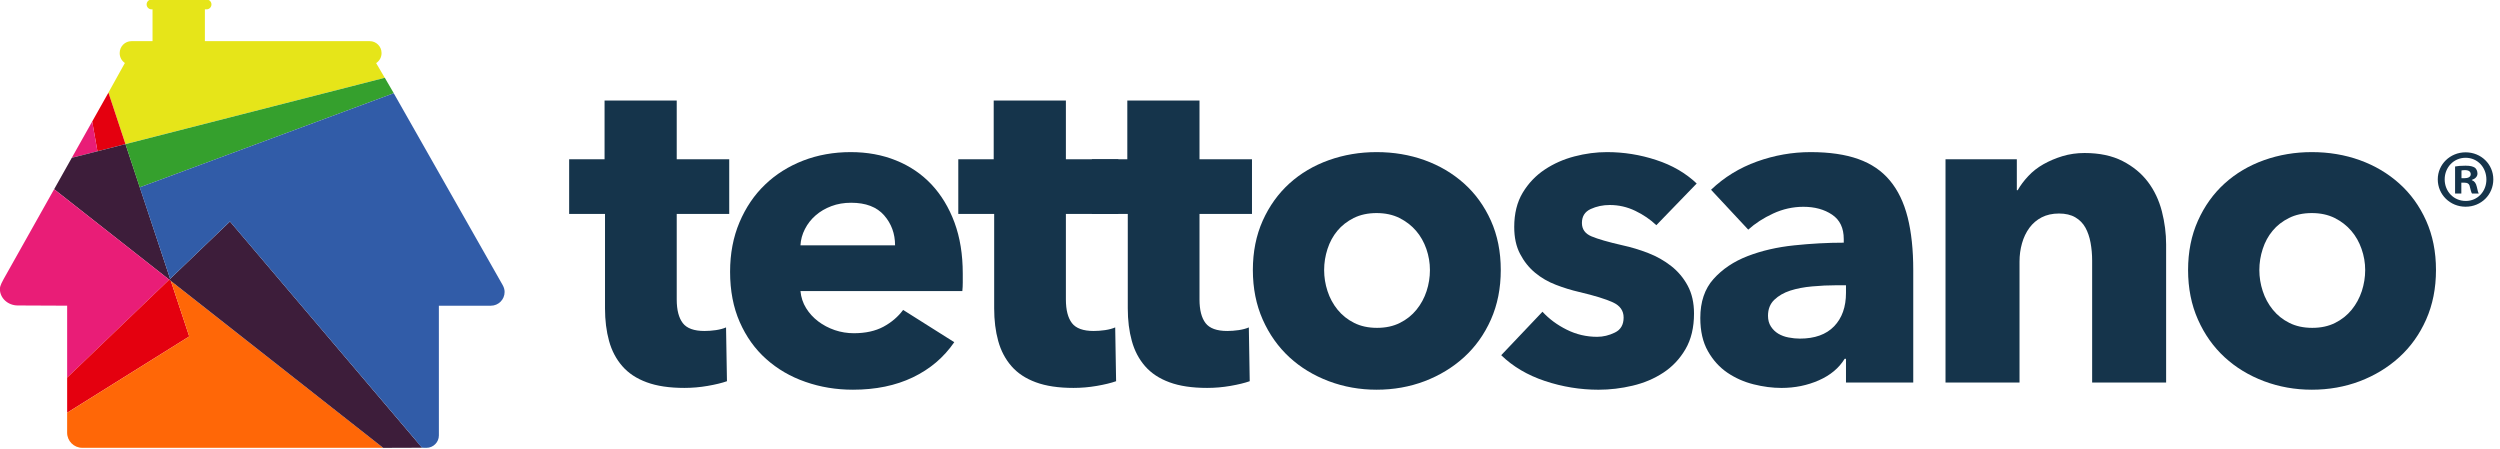
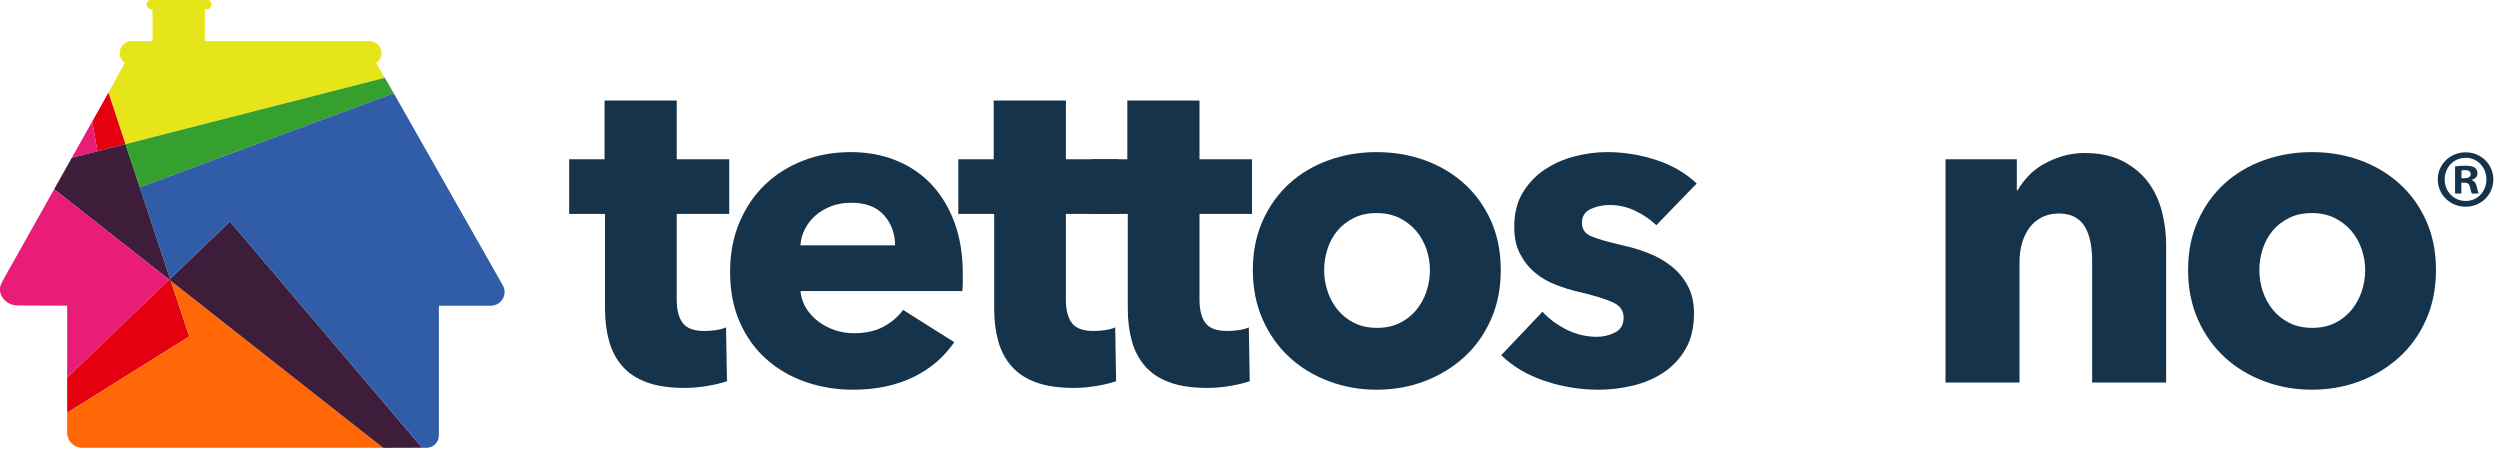
<svg xmlns="http://www.w3.org/2000/svg" xmlns:ns1="http://www.serif.com/" width="100%" height="100%" viewBox="0 0 256 46" xml:space="preserve" style="fill-rule:evenodd;clip-rule:evenodd;stroke-linejoin:round;stroke-miterlimit:2;">
  <g transform="matrix(1,0,0,1,-119.465,-222.897)">
    <g transform="matrix(1,0,0,1,-10.975,-117.944)">
      <g id="Logo-orizzontale" ns1:id="Logo orizzontale" transform="matrix(1,0,0,1,19.346,-9.656)">
        <g id="Logo" transform="matrix(2,0,0,2,113.825,11.901)">
          <g transform="matrix(1,0,0,1,33.283,183.351)">
            <path d="M0,-3.098L0,1.28C0,1.819 0.104,2.221 0.311,2.49C0.517,2.759 0.888,2.893 1.424,2.893C1.608,2.893 1.803,2.878 2.009,2.849C2.216,2.817 2.388,2.771 2.525,2.71L2.572,5.465C2.312,5.556 1.983,5.636 1.584,5.705C1.187,5.774 0.789,5.808 0.392,5.808C-0.375,5.808 -1.017,5.713 -1.537,5.52C-2.057,5.33 -2.475,5.053 -2.787,4.693C-3.102,4.332 -3.327,3.903 -3.465,3.404C-3.603,2.905 -3.672,2.349 -3.672,1.735L-3.672,-3.098L-5.508,-3.098L-5.508,-5.899L-3.695,-5.899L-3.695,-8.906L0,-8.906L0,-5.899L2.688,-5.899L2.688,-3.098L0,-3.098Z" style="fill:rgb(21,52,75);fill-rule:nonzero;" />
          </g>
          <g transform="matrix(1,0,0,1,44.462,184.477)">
            <path d="M0,-2.617C0,-3.215 -0.187,-3.727 -0.561,-4.155C-0.937,-4.584 -1.5,-4.798 -2.249,-4.798C-2.617,-4.798 -2.954,-4.741 -3.26,-4.625C-3.564,-4.511 -3.834,-4.354 -4.063,-4.155C-4.293,-3.956 -4.477,-3.722 -4.614,-3.454C-4.752,-3.188 -4.828,-2.908 -4.844,-2.617L0,-2.617ZM3.466,-1.171L3.466,-0.712C3.466,-0.558 3.459,-0.414 3.444,-0.276L-4.844,-0.276C-4.813,0.047 -4.717,0.337 -4.556,0.596C-4.395,0.858 -4.188,1.082 -3.937,1.274C-3.685,1.466 -3.401,1.614 -3.087,1.723C-2.773,1.829 -2.448,1.882 -2.111,1.882C-1.514,1.882 -1.01,1.771 -0.596,1.55C-0.184,1.327 0.153,1.04 0.413,0.689L3.031,2.341C2.494,3.122 1.787,3.722 0.906,4.143C0.028,4.564 -0.994,4.774 -2.157,4.774C-3.015,4.774 -3.826,4.64 -4.59,4.372C-5.357,4.106 -6.025,3.715 -6.6,3.202C-7.174,2.69 -7.625,2.058 -7.954,1.308C-8.283,0.56 -8.447,-0.299 -8.447,-1.263C-8.447,-2.196 -8.286,-3.041 -7.965,-3.799C-7.643,-4.557 -7.208,-5.2 -6.656,-5.727C-6.106,-6.256 -5.456,-6.664 -4.706,-6.956C-3.957,-7.245 -3.144,-7.391 -2.272,-7.391C-1.43,-7.391 -0.657,-7.251 0.046,-6.966C0.75,-6.684 1.355,-6.274 1.86,-5.74C2.364,-5.203 2.758,-4.553 3.042,-3.788C3.325,-3.022 3.466,-2.151 3.466,-1.171" style="fill:rgb(21,52,75);fill-rule:nonzero;" />
          </g>
          <g transform="matrix(1,0,0,1,53.208,183.351)">
            <path d="M0,-3.098L0,1.28C0,1.819 0.104,2.221 0.31,2.49C0.517,2.759 0.888,2.893 1.423,2.893C1.607,2.893 1.803,2.878 2.008,2.849C2.216,2.817 2.387,2.771 2.525,2.71L2.571,5.465C2.311,5.556 1.982,5.636 1.584,5.705C1.186,5.774 0.788,5.808 0.39,5.808C-0.375,5.808 -1.018,5.713 -1.538,5.52C-2.057,5.33 -2.475,5.053 -2.788,4.693C-3.102,4.332 -3.328,3.903 -3.465,3.404C-3.604,2.905 -3.672,2.349 -3.672,1.735L-3.672,-3.098L-5.509,-3.098L-5.509,-5.899L-3.696,-5.899L-3.696,-8.906L0,-8.906L0,-5.899L2.686,-5.899L2.686,-3.098L0,-3.098Z" style="fill:rgb(21,52,75);fill-rule:nonzero;" />
          </g>
          <g transform="matrix(1,0,0,1,60.049,183.351)">
            <path d="M0,-3.098L0,1.28C0,1.819 0.104,2.221 0.31,2.49C0.517,2.759 0.888,2.893 1.424,2.893C1.607,2.893 1.802,2.878 2.008,2.849C2.215,2.817 2.388,2.771 2.526,2.71L2.571,5.465C2.311,5.556 1.982,5.636 1.584,5.705C1.187,5.774 0.789,5.808 0.391,5.808C-0.375,5.808 -1.018,5.713 -1.538,5.52C-2.058,5.33 -2.476,5.053 -2.789,4.693C-3.103,4.332 -3.328,3.903 -3.465,3.404C-3.604,2.905 -3.672,2.349 -3.672,1.735L-3.672,-3.098L-5.509,-3.098L-5.509,-5.899L-3.696,-5.899L-3.696,-8.906L0,-8.906L0,-5.899L2.687,-5.899L2.687,-3.098L0,-3.098Z" style="fill:rgb(21,52,75);fill-rule:nonzero;" />
          </g>
          <g transform="matrix(1,0,0,1,71.847,183.214)">
            <path d="M0,-0.091C0,-0.459 -0.061,-0.817 -0.183,-1.171C-0.306,-1.522 -0.48,-1.832 -0.71,-2.099C-0.94,-2.367 -1.225,-2.586 -1.561,-2.755C-1.897,-2.922 -2.287,-3.007 -2.731,-3.007C-3.175,-3.007 -3.564,-2.922 -3.902,-2.755C-4.238,-2.586 -4.518,-2.367 -4.74,-2.099C-4.962,-1.832 -5.13,-1.522 -5.244,-1.171C-5.359,-0.817 -5.417,-0.459 -5.417,-0.091C-5.417,0.277 -5.359,0.637 -5.244,0.987C-5.13,1.339 -4.958,1.658 -4.728,1.941C-4.498,2.224 -4.215,2.449 -3.879,2.617C-3.543,2.786 -3.153,2.87 -2.708,2.87C-2.264,2.87 -1.875,2.786 -1.538,2.617C-1.201,2.449 -0.917,2.224 -0.688,1.941C-0.458,1.658 -0.286,1.339 -0.171,0.987C-0.057,0.637 0,0.277 0,-0.091M3.627,-0.091C3.627,0.842 3.459,1.687 3.123,2.445C2.786,3.204 2.327,3.845 1.746,4.374C1.164,4.902 0.491,5.31 -0.275,5.602C-1.041,5.892 -1.859,6.037 -2.731,6.037C-3.589,6.037 -4.404,5.892 -5.176,5.602C-5.948,5.31 -6.622,4.902 -7.196,4.374C-7.769,3.845 -8.225,3.204 -8.562,2.445C-8.898,1.687 -9.066,0.842 -9.066,-0.091C-9.066,-1.024 -8.898,-1.865 -8.562,-2.616C-8.225,-3.366 -7.769,-4.002 -7.196,-4.522C-6.622,-5.042 -5.948,-5.44 -5.176,-5.716C-4.404,-5.991 -3.589,-6.128 -2.731,-6.128C-1.859,-6.128 -1.041,-5.991 -0.275,-5.716C0.491,-5.44 1.164,-5.042 1.746,-4.522C2.327,-4.002 2.786,-3.366 3.123,-2.616C3.459,-1.865 3.627,-1.024 3.627,-0.091" style="fill:rgb(21,52,75);fill-rule:nonzero;" />
          </g>
          <g transform="matrix(1,0,0,1,83.439,185.51)">
            <path d="M0,-4.682C-0.306,-4.973 -0.665,-5.219 -1.078,-5.417C-1.492,-5.617 -1.928,-5.716 -2.386,-5.716C-2.74,-5.716 -3.064,-5.646 -3.363,-5.509C-3.661,-5.37 -3.81,-5.134 -3.81,-4.797C-3.81,-4.475 -3.646,-4.246 -3.317,-4.109C-2.987,-3.971 -2.456,-3.817 -1.721,-3.65C-1.293,-3.557 -0.861,-3.427 -0.424,-3.259C0.012,-3.09 0.406,-2.869 0.758,-2.593C1.109,-2.318 1.393,-1.981 1.607,-1.583C1.821,-1.185 1.929,-0.711 1.929,-0.16C1.929,0.558 1.783,1.167 1.492,1.665C1.202,2.162 0.822,2.565 0.356,2.87C-0.11,3.176 -0.634,3.398 -1.216,3.535C-1.797,3.673 -2.379,3.742 -2.96,3.742C-3.894,3.742 -4.808,3.593 -5.704,3.295C-6.599,2.996 -7.345,2.555 -7.942,1.974L-5.83,-0.251C-5.494,0.115 -5.081,0.422 -4.591,0.666C-4.101,0.912 -3.581,1.033 -3.029,1.033C-2.724,1.033 -2.421,0.961 -2.123,0.815C-1.824,0.67 -1.675,0.414 -1.675,0.046C-1.675,-0.306 -1.859,-0.565 -2.226,-0.733C-2.593,-0.901 -3.167,-1.078 -3.948,-1.262C-4.346,-1.354 -4.743,-1.475 -5.142,-1.63C-5.539,-1.782 -5.896,-1.988 -6.209,-2.249C-6.522,-2.509 -6.779,-2.831 -6.977,-3.213C-7.178,-3.595 -7.276,-4.055 -7.276,-4.59C-7.276,-5.28 -7.131,-5.864 -6.84,-6.348C-6.55,-6.829 -6.174,-7.223 -5.715,-7.529C-5.256,-7.834 -4.747,-8.06 -4.189,-8.205C-3.631,-8.351 -3.075,-8.424 -2.525,-8.424C-1.668,-8.424 -0.831,-8.291 -0.011,-8.021C0.808,-7.755 1.501,-7.353 2.066,-6.817L0,-4.682Z" style="fill:rgb(21,52,75);fill-rule:nonzero;" />
          </g>
          <g transform="matrix(1,0,0,1,93.149,182.343)">
-             <path d="M0,1.56L-0.482,1.56C-0.895,1.56 -1.312,1.58 -1.732,1.619C-2.154,1.656 -2.528,1.729 -2.857,1.835C-3.187,1.943 -3.458,2.1 -3.673,2.307C-3.886,2.513 -3.993,2.785 -3.993,3.122C-3.993,3.335 -3.944,3.52 -3.845,3.671C-3.745,3.826 -3.619,3.947 -3.466,4.04C-3.313,4.131 -3.136,4.198 -2.938,4.234C-2.739,4.273 -2.548,4.292 -2.363,4.292C-1.599,4.292 -1.013,4.082 -0.607,3.661C-0.203,3.24 0,2.67 0,1.951L0,1.56ZM-6.909,-3.329C-6.236,-3.972 -5.45,-4.453 -4.556,-4.775C-3.661,-5.096 -2.746,-5.257 -1.812,-5.257C-0.849,-5.257 -0.034,-5.138 0.632,-4.901C1.297,-4.664 1.837,-4.297 2.25,-3.799C2.664,-3.302 2.965,-2.675 3.157,-1.918C3.348,-1.16 3.444,-0.26 3.444,0.78L3.444,6.542L0,6.542L0,5.325L-0.068,5.325C-0.358,5.799 -0.799,6.167 -1.388,6.427C-1.978,6.687 -2.617,6.817 -3.304,6.817C-3.764,6.817 -4.238,6.756 -4.728,6.633C-5.218,6.511 -5.665,6.312 -6.072,6.037C-6.477,5.761 -6.81,5.394 -7.069,4.935C-7.33,4.476 -7.459,3.911 -7.459,3.237C-7.459,2.41 -7.235,1.744 -6.782,1.239C-6.331,0.735 -5.75,0.344 -5.037,0.068C-4.326,-0.207 -3.534,-0.391 -2.663,-0.482C-1.791,-0.574 -0.941,-0.62 -0.114,-0.62L-0.114,-0.804C-0.114,-1.371 -0.312,-1.786 -0.71,-2.054C-1.109,-2.323 -1.599,-2.457 -2.181,-2.457C-2.716,-2.457 -3.233,-2.342 -3.729,-2.113C-4.227,-1.883 -4.651,-1.608 -5.004,-1.287L-6.909,-3.329Z" style="fill:rgb(21,52,75);fill-rule:nonzero;" />
-           </g>
+             </g>
          <g transform="matrix(1,0,0,1,105.752,177.132)">
            <path d="M0,11.753L0,5.509C0,5.188 -0.027,4.882 -0.081,4.591C-0.134,4.302 -0.222,4.044 -0.344,3.822C-0.467,3.6 -0.639,3.424 -0.861,3.294C-1.083,3.164 -1.362,3.098 -1.699,3.098C-2.036,3.098 -2.331,3.164 -2.583,3.294C-2.834,3.424 -3.045,3.603 -3.214,3.833C-3.382,4.063 -3.508,4.326 -3.592,4.626C-3.676,4.923 -3.718,5.233 -3.718,5.555L-3.718,11.753L-7.507,11.753L-7.507,0.32L-3.856,0.32L-3.856,1.905L-3.811,1.905C-3.673,1.66 -3.493,1.42 -3.271,1.183C-3.05,0.944 -2.789,0.742 -2.491,0.573C-2.191,0.405 -1.867,0.267 -1.515,0.16C-1.163,0.054 -0.788,0 -0.39,0C0.375,0 1.025,0.138 1.561,0.413C2.097,0.688 2.529,1.045 2.858,1.481C3.186,1.916 3.423,2.419 3.57,2.984C3.715,3.551 3.788,4.117 3.788,4.682L3.788,11.753L0,11.753Z" style="fill:rgb(21,52,75);fill-rule:nonzero;" />
          </g>
          <g transform="matrix(1,0,0,1,119.732,183.214)">
            <path d="M0,-0.091C0,-0.459 -0.062,-0.817 -0.186,-1.171C-0.308,-1.522 -0.483,-1.832 -0.713,-2.099C-0.942,-2.367 -1.226,-2.586 -1.562,-2.755C-1.899,-2.922 -2.29,-3.007 -2.732,-3.007C-3.177,-3.007 -3.567,-2.922 -3.902,-2.755C-4.24,-2.586 -4.521,-2.367 -4.741,-2.099C-4.964,-1.832 -5.132,-1.522 -5.246,-1.171C-5.361,-0.817 -5.419,-0.459 -5.419,-0.091C-5.419,0.277 -5.361,0.637 -5.246,0.987C-5.132,1.339 -4.959,1.658 -4.729,1.941C-4.501,2.224 -4.218,2.449 -3.881,2.617C-3.545,2.786 -3.153,2.87 -2.71,2.87C-2.266,2.87 -1.876,2.786 -1.54,2.617C-1.203,2.449 -0.92,2.224 -0.69,1.941C-0.46,1.658 -0.289,1.339 -0.172,0.987C-0.059,0.637 0,0.277 0,-0.091M3.625,-0.091C3.625,0.842 3.457,1.687 3.121,2.445C2.784,3.204 2.325,3.845 1.743,4.374C1.162,4.902 0.489,5.31 -0.276,5.602C-1.042,5.892 -1.861,6.037 -2.732,6.037C-3.59,6.037 -4.405,5.892 -5.178,5.602C-5.95,5.31 -6.624,4.902 -7.197,4.374C-7.771,3.845 -8.227,3.204 -8.563,2.445C-8.9,1.687 -9.068,0.842 -9.068,-0.091C-9.068,-1.024 -8.9,-1.865 -8.563,-2.616C-8.227,-3.366 -7.771,-4.002 -7.197,-4.522C-6.624,-5.042 -5.95,-5.44 -5.178,-5.716C-4.405,-5.991 -3.59,-6.128 -2.732,-6.128C-1.861,-6.128 -1.042,-5.991 -0.276,-5.716C0.489,-5.44 1.162,-5.042 1.743,-4.522C2.325,-4.002 2.784,-3.366 3.121,-2.616C3.457,-1.865 3.625,-1.024 3.625,-0.091" style="fill:rgb(21,52,75);fill-rule:nonzero;" />
          </g>
          <g transform="matrix(1,0,0,1,124.662,178.557)">
            <path d="M0,-0.135L0.153,-0.135C0.33,-0.135 0.474,-0.194 0.474,-0.337C0.474,-0.464 0.381,-0.549 0.178,-0.549C0.094,-0.549 0.035,-0.54 0,-0.531L0,-0.135ZM-0.007,0.65L-0.328,0.65L-0.328,-0.735C-0.203,-0.759 -0.024,-0.776 0.204,-0.776C0.465,-0.776 0.583,-0.735 0.685,-0.675C0.761,-0.616 0.819,-0.506 0.819,-0.371C0.819,-0.219 0.701,-0.102 0.533,-0.05L0.533,-0.034C0.667,0.017 0.743,0.119 0.785,0.304C0.828,0.515 0.854,0.6 0.887,0.65L0.54,0.65C0.499,0.6 0.474,0.473 0.431,0.313C0.407,0.161 0.323,0.093 0.145,0.093L-0.007,0.093L-0.007,0.65ZM-0.86,-0.076C-0.86,0.54 -0.403,1.03 0.221,1.03C0.828,1.03 1.276,0.54 1.276,-0.067C1.276,-0.684 0.828,-1.181 0.211,-1.181C-0.403,-1.181 -0.86,-0.684 -0.86,-0.076M1.63,-0.076C1.63,0.708 1.013,1.325 0.211,1.325C-0.582,1.325 -1.214,0.708 -1.214,-0.076C-1.214,-0.844 -0.582,-1.46 0.211,-1.46C1.013,-1.46 1.63,-0.844 1.63,-0.076" style="fill:rgb(21,52,75);fill-rule:nonzero;" />
          </g>
        </g>
        <g id="Pittogramma" transform="matrix(1.479,0,0,1.479,70.004,146.666)">
          <g transform="matrix(1,0,0,1,53.825,143.39)">
            <path d="M0,-1.204C0.224,-1.351 0.374,-1.602 0.374,-1.887L0.374,-1.907C0.374,-2.356 0.006,-2.724 -0.443,-2.724L-11.857,-2.724L-11.857,-4.925L-11.741,-4.925C-11.554,-4.925 -11.402,-5.079 -11.402,-5.267C-11.402,-5.454 -11.554,-5.607 -11.741,-5.607L-15.549,-5.607C-15.737,-5.607 -15.891,-5.454 -15.891,-5.267C-15.891,-5.079 -15.737,-4.925 -15.549,-4.925L-15.482,-4.925L-15.482,-2.724L-16.94,-2.724C-17.39,-2.724 -17.756,-2.356 -17.756,-1.907L-17.756,-1.887C-17.756,-1.608 -17.614,-1.359 -17.397,-1.212L-18.536,0.84L-17.355,4.403L0.597,-0.188L0,-1.204Z" style="fill:rgb(230,229,25);fill-rule:nonzero;" />
          </g>
          <g transform="matrix(-0.969,0.247,0.247,0.969,33.823,145.058)">
            <path d="M-1.888,3.305L0.113,3.305L-0.043,1.219L-1.626,-0.439L-1.888,3.305Z" style="fill:rgb(228,0,15);fill-rule:nonzero;" />
          </g>
          <g transform="matrix(1,0,0,1,34.166,148.742)">
            <path d="M0,-2.514L-1.413,0L0.364,-0.453L0,-2.514Z" style="fill:rgb(233,29,119);fill-rule:nonzero;" />
          </g>
          <g transform="matrix(1,0,0,1,32.753,156.231)">
            <path d="M0,-7.488L-1.223,-5.313C-1.142,-5.249 6.746,0.95 6.746,0.95L6.809,0.891L3.717,-8.438L0,-7.488Z" style="fill:rgb(61,29,58);fill-rule:nonzero;" />
          </g>
          <g transform="matrix(1,0,0,1,39.499,157.7)">
            <path d="M0,-0.52L-7.969,-6.782L-11.467,-0.557C-11.527,-0.427 -11.724,-0.13 -11.724,0.129C-11.724,0.756 -11.17,1.266 -10.485,1.266L-7.068,1.281L-7.068,6.262L0,-0.52Z" style="fill:rgb(233,29,119);fill-rule:nonzero;" />
          </g>
          <g transform="matrix(0.313,0.95,0.95,-0.313,42.091,138.424)">
            <path d="M7.14,-8.271L10.291,-8.271L9.605,10.472L8.396,10.217L7.14,-8.271Z" style="fill:rgb(53,160,45);fill-rule:nonzero;" />
          </g>
          <g transform="matrix(1,0,0,1,32.431,159.61)">
            <path d="M0,4.352L0,6.782L8.453,1.501L7.18,-2.342L7.068,-2.43L0,4.352Z" style="fill:rgb(228,0,15);fill-rule:nonzero;" />
          </g>
          <g transform="matrix(1,0,0,1,39.61,168.821)">
            <path d="M0,-11.553L1.273,-7.71L-7.18,-2.428L-7.18,-1.044C-7.18,-0.469 -6.709,0 -6.135,0L14.702,0L0,-11.553Z" style="fill:rgb(255,103,7);fill-rule:nonzero;" />
          </g>
          <g transform="matrix(0.722,-0.692,-0.692,-0.722,39.3,164.298)">
            <path d="M5.069,5L10.891,5L9.657,-15.513L7.705,-13.655L5.069,5Z" style="fill:rgb(61,29,58);fill-rule:nonzero;" />
          </g>
          <g transform="matrix(1,0,0,1,62.595,155.518)">
            <path d="M0,2.057L0.001,2.056L-7.552,-11.247L-25.139,-4.731L-23.034,1.603L-18.894,-2.366L-6.111,12.68L-6.107,12.679C-6.111,12.68 -5.707,13.203 -5.588,13.294C-5.588,13.294 -5.628,13.304 -5.285,13.304C-4.813,13.304 -4.426,12.917 -4.426,12.445L-4.426,11.261L-4.427,3.465L-0.825,3.465C-0.303,3.465 0.124,3.038 0.124,2.516C0.124,2.349 0.076,2.194 0,2.057" style="fill:rgb(49,92,168);fill-rule:nonzero;" />
          </g>
        </g>
      </g>
    </g>
  </g>
</svg>